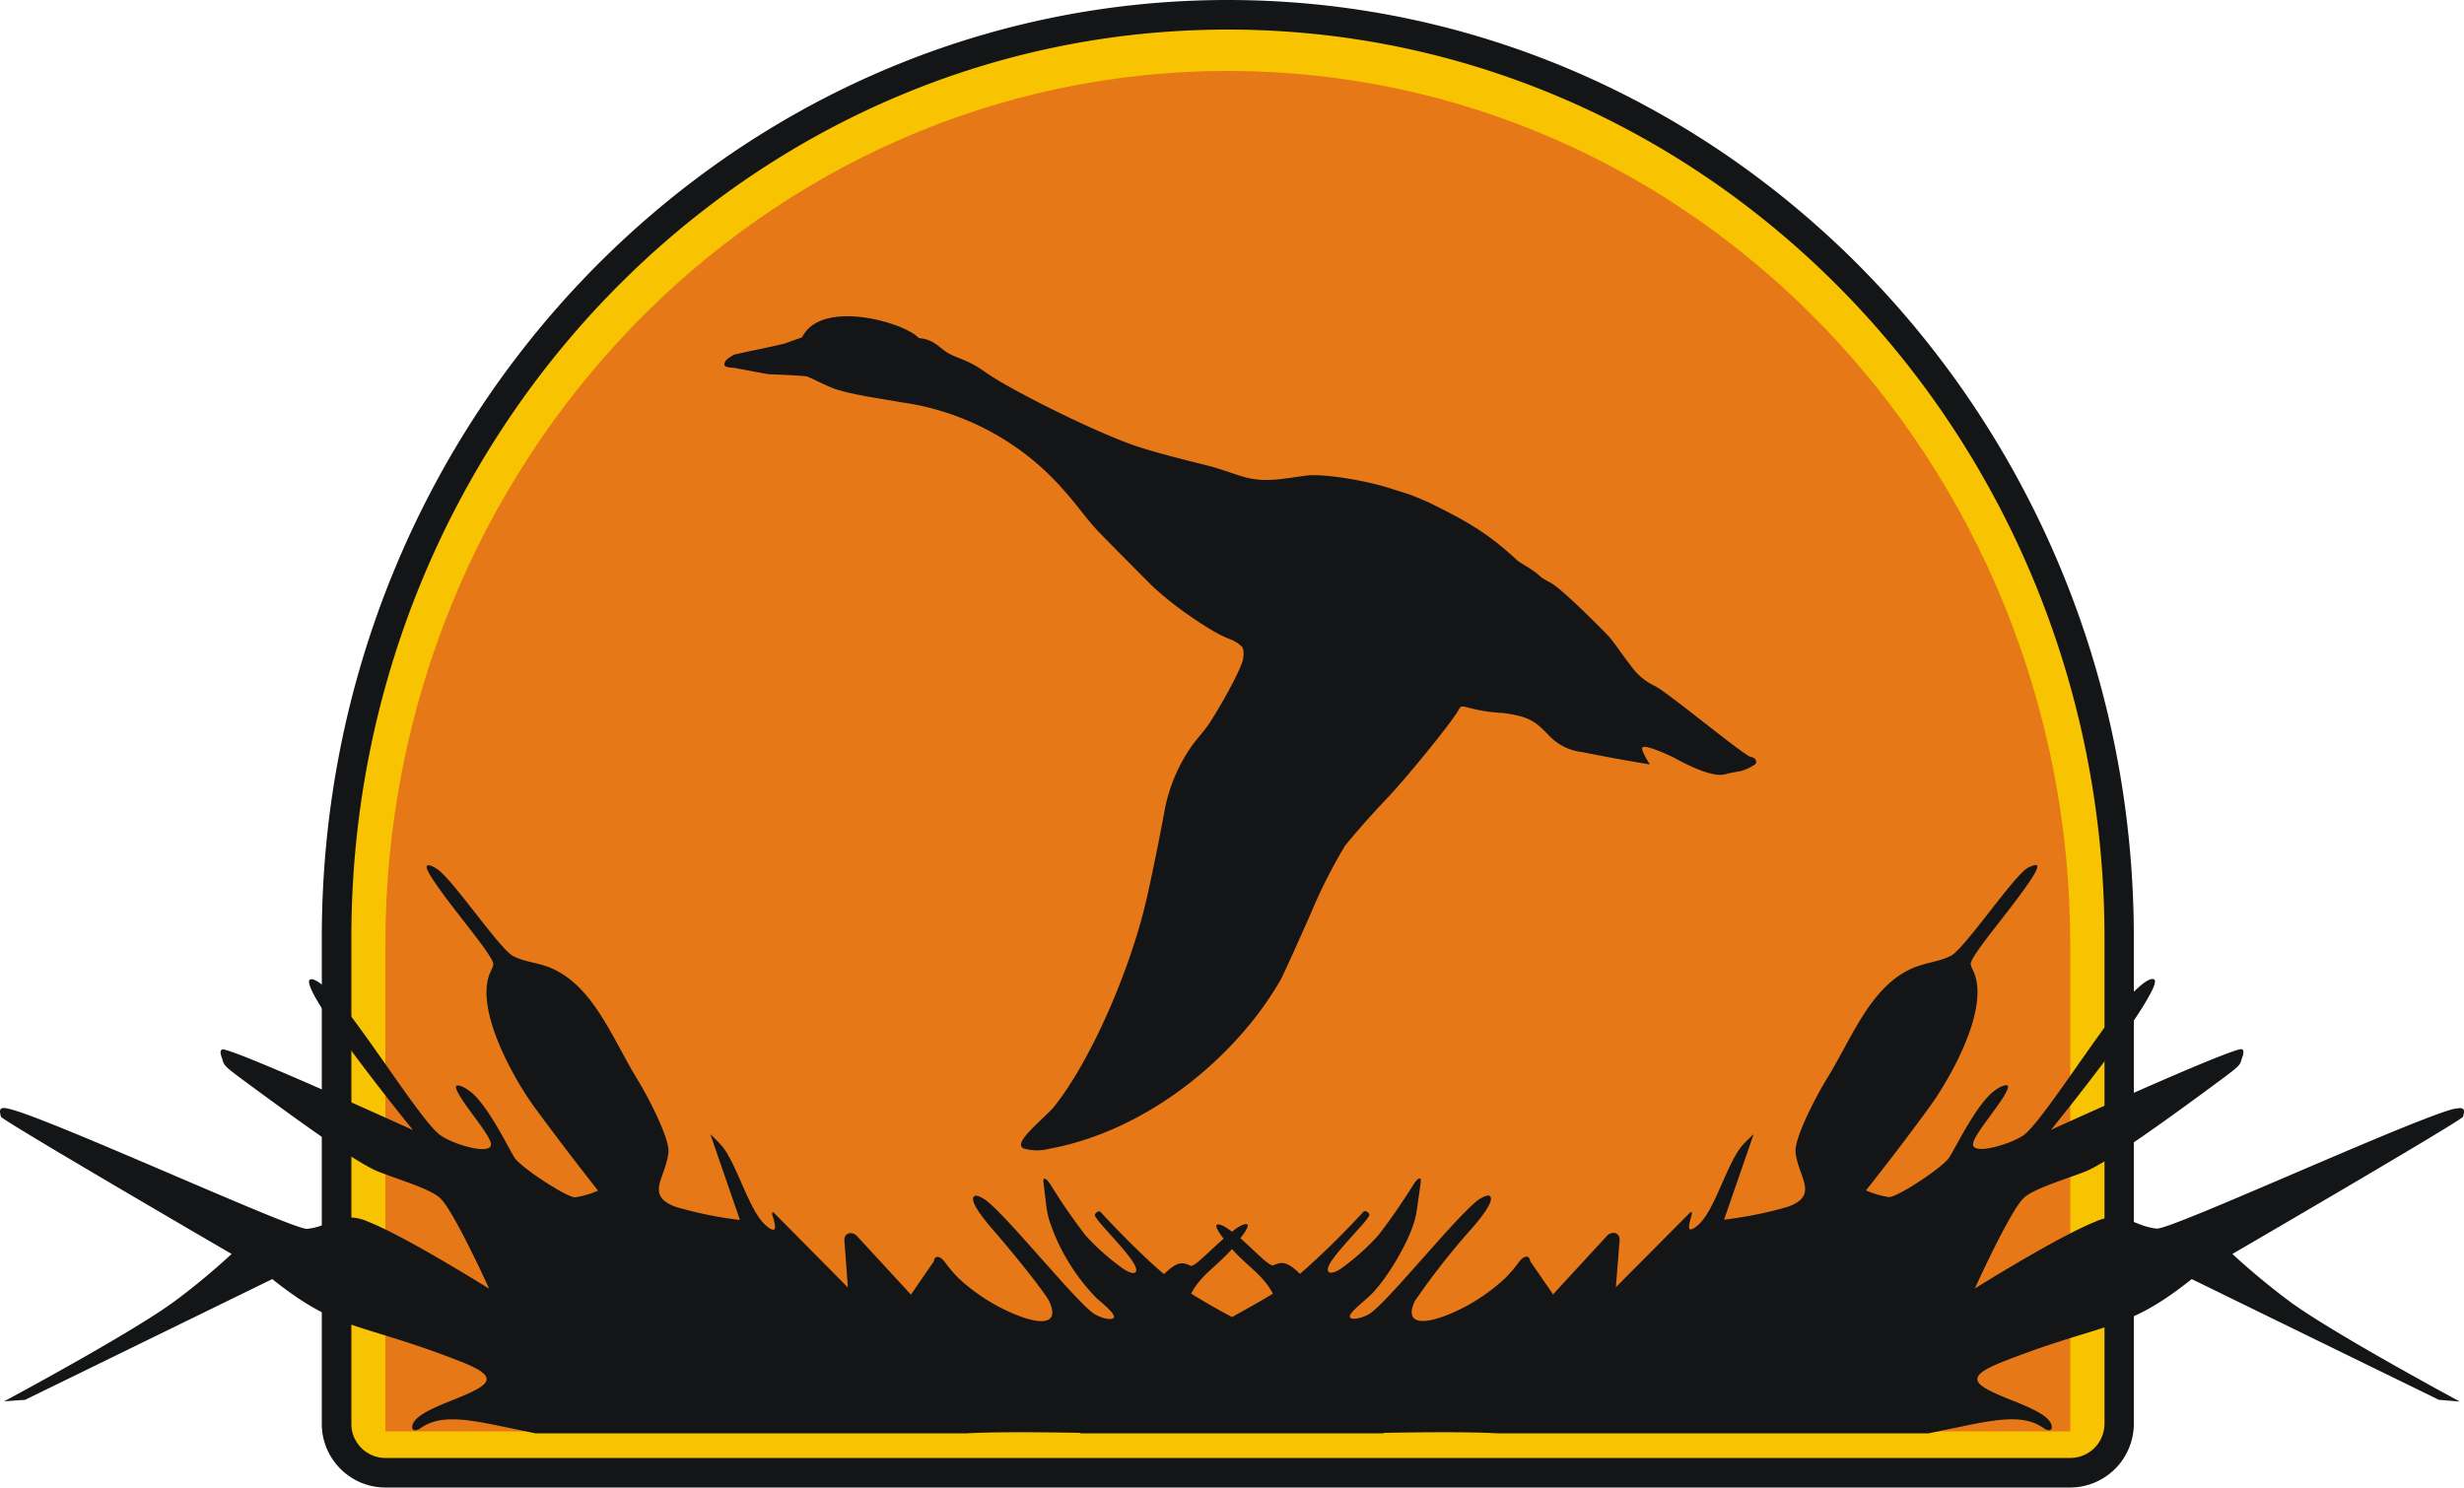
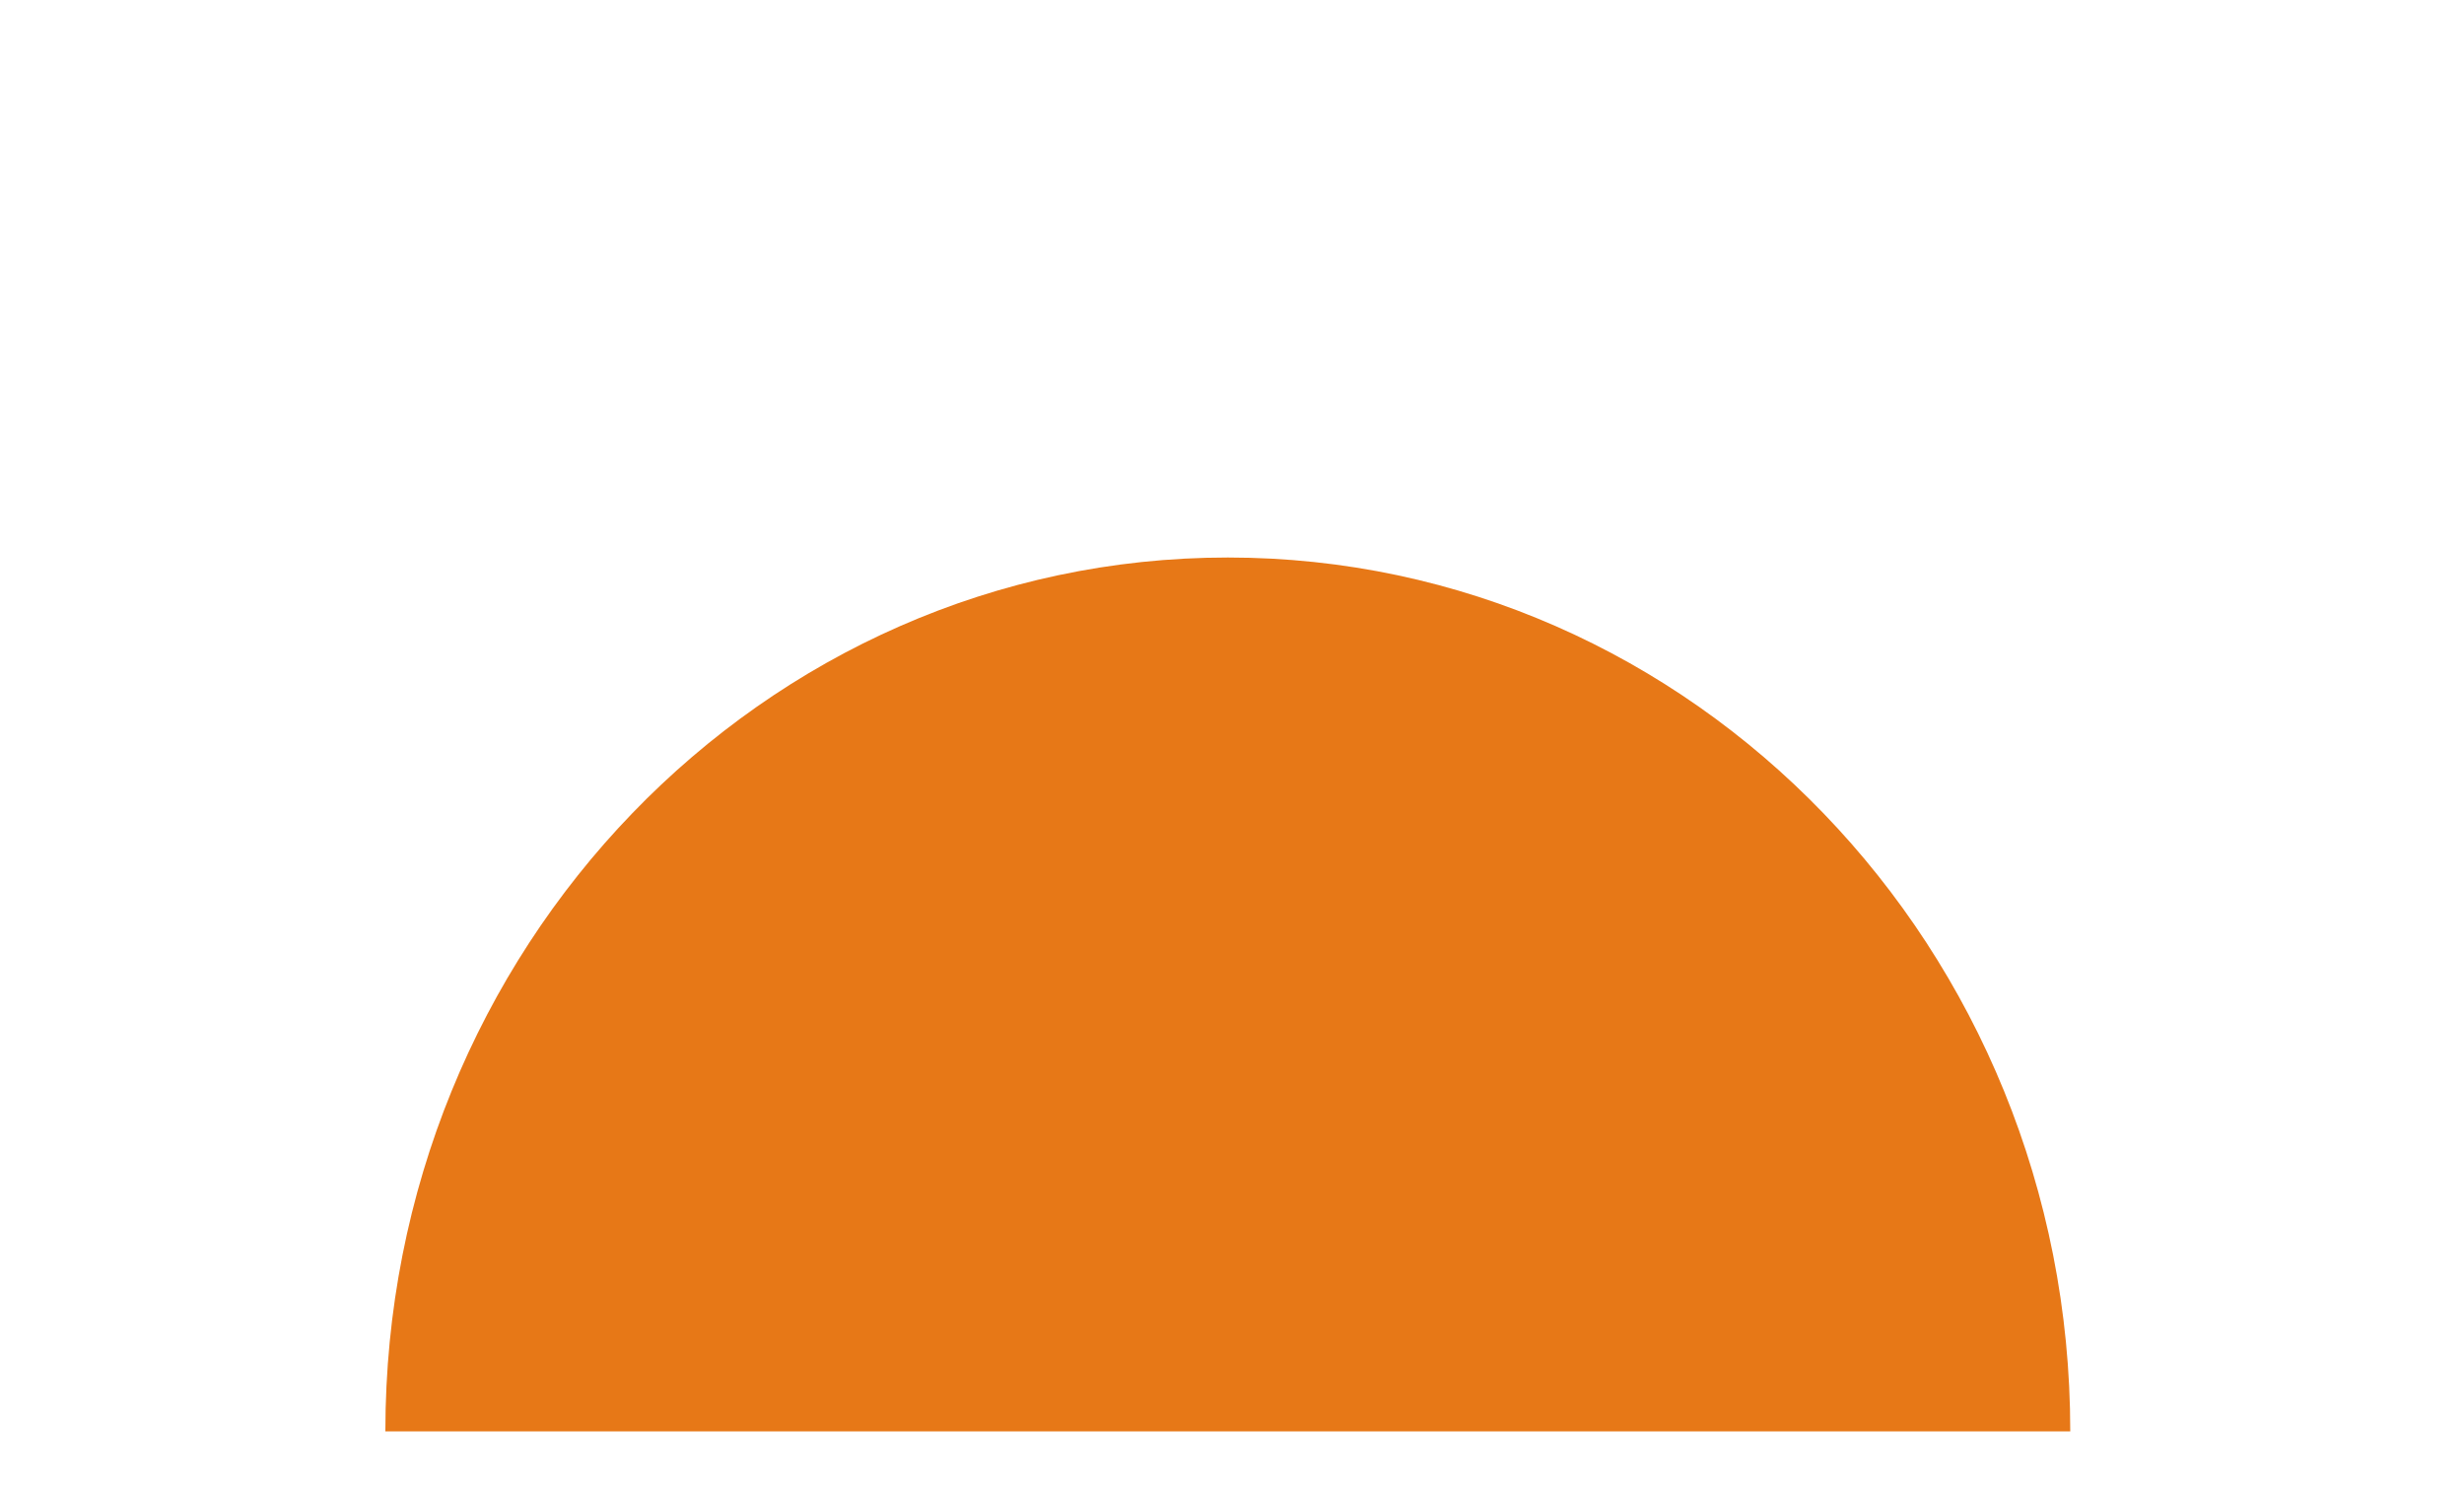
<svg xmlns="http://www.w3.org/2000/svg" width="960" height="579.65" shape-rendering="geometricPrecision" text-rendering="geometricPrecision" image-rendering="optimizeQuality" fill-rule="evenodd" clip-rule="evenodd" viewBox="0 0 10 6.038">
-   <path fill="#131516" d="M4.983 0C2.955 0 1.306 1.707 1.306 3.805V5.78c0 .142.116.258.258.258h6.838a.259.259 0 0 0 .258-.258V3.805C8.66 1.707 7.01 0 4.983 0z" />
-   <path fill="#F8C300" d="M4.983.12c-1.962 0-3.557 1.653-3.557 3.685V5.78c0 .076.062.138.138.138h6.838a.139.139 0 0 0 .139-.138V3.805C8.54 1.773 6.945.12 4.983.12z" />
-   <path fill="#E77817" d="M8.402 5.809V3.834c0-1.958-1.53-3.546-3.419-3.546-1.888 0-3.419 1.588-3.419 3.546V5.81h6.838z" />
-   <path fill="#131516" d="M9.963 4.5c-.166.039-1.153.493-1.21.487-.064-.006-.106-.04-.156-.046a.19.19 0 0 0-.093.018c-.148.058-.489.271-.489.271s.139-.308.197-.366c.037-.037.155-.072.247-.107.092-.034.376-.242.553-.373.07-.052.079-.06.084-.08.004-.014.016-.037.003-.045-.025-.014-.775.327-.775.327s.318-.391.4-.547c.018-.032.027-.057.019-.063-.026-.018-.117.08-.163.142-.137.182-.308.45-.37.492-.053.034-.19.076-.202.04-.01-.027.083-.132.125-.201.012-.02.02-.037.015-.042-.007-.007-.034.005-.057.023-.071.055-.155.23-.18.268-.026.041-.215.165-.246.161a.369.369 0 0 1-.092-.027c.093-.118.17-.218.258-.339.083-.114.238-.387.183-.538-.005-.015-.013-.027-.016-.04-.006-.033.178-.238.254-.36.012-.02.02-.038.015-.042-.005-.005-.022.002-.038.01-.06.036-.256.329-.312.357-.039.02-.084.025-.128.04-.19.061-.27.289-.372.454-.063.103-.133.25-.13.3.009.104.099.177-.03.224-.088.026-.167.041-.26.053l.12-.347a.838.838 0 0 0-.04.039c-.06.061-.108.238-.167.31-.018.023-.042.04-.051.037-.009-.003-.002-.028.007-.061.002-.01-.002-.012-.01-.004l-.298.3.015-.19c.002-.028-.023-.04-.048-.022l-.222.241-.093-.135c-.003-.026-.026-.024-.047.006a.56.56 0 0 1-.055.064.769.769 0 0 1-.22.143c-.13.054-.186.034-.146-.051a2.99 2.99 0 0 1 .227-.29c.055-.062.098-.123.076-.137-.006-.004-.021.002-.037.011-.08.048-.386.435-.455.471-.039.02-.075.022-.075.008 0-.014.031-.04.071-.075.07-.06.166-.22.193-.318a.417.417 0 0 0 .01-.052l.014-.1c.003-.024-.011-.02-.03.01-.044.07-.088.135-.142.205a.931.931 0 0 1-.154.137c-.04.026-.065.018-.043-.021.034-.06.146-.166.16-.196.003-.01-.016-.023-.023-.016a3.378 3.378 0 0 1-.258.253c-.055-.054-.076-.049-.108-.035-.015.007-.075-.058-.134-.11l.012-.016c.012-.017.022-.035.016-.04-.004-.004-.02.001-.037.011A.278.278 0 0 0 5 5a.288.288 0 0 0-.025-.018c-.017-.01-.032-.015-.037-.01-.006.004.004.022.016.04l.012.016c-.059.051-.119.116-.134.11-.032-.015-.053-.02-.108.034-.091-.077-.2-.19-.258-.253-.007-.007-.026.007-.022.016.013.03.125.136.159.196.022.04-.002.047-.043.02a.932.932 0 0 1-.154-.136 2.392 2.392 0 0 1-.141-.204c-.02-.032-.034-.035-.03-.01l.012.099a.416.416 0 0 0 .011.052.817.817 0 0 0 .193.318c.04.034.07.061.07.075 0 .014-.035.012-.074-.008-.069-.036-.375-.423-.455-.471-.016-.01-.03-.015-.037-.011-.022.014.021.075.076.138.104.12.215.262.227.289.04.085-.016.105-.146.05a.77.77 0 0 1-.22-.142.557.557 0 0 1-.055-.064c-.021-.03-.044-.032-.047-.006l-.093.135-.222-.241c-.025-.018-.05-.006-.048.022l.014.19-.297-.3c-.008-.008-.012-.006-.01.004.01.033.016.058.007.061-.009.004-.033-.014-.051-.036-.06-.073-.108-.25-.167-.311a.779.779 0 0 0-.04-.04l.12.348a1.566 1.566 0 0 1-.26-.053c-.129-.047-.039-.12-.03-.224.003-.05-.067-.197-.13-.3-.101-.165-.182-.393-.372-.455-.044-.014-.09-.019-.128-.039-.056-.028-.251-.321-.313-.356-.015-.01-.032-.016-.037-.011-.005.004.003.023.015.042.076.122.26.327.254.36-.003.013-.01.025-.016.04-.055.151.1.424.183.538.088.12.165.22.258.339a.368.368 0 0 1-.092.027c-.03.004-.22-.12-.247-.161-.024-.038-.108-.213-.179-.268-.023-.018-.05-.03-.057-.023-.005.005.003.022.015.042.042.069.135.174.125.2-.012.037-.15-.005-.202-.04-.062-.04-.233-.31-.37-.491-.046-.061-.137-.16-.163-.142-.008.006.001.031.018.063.083.156.401.547.401.547s-.75-.341-.775-.327c-.013.008-.001.03.003.045.005.02.014.028.084.08.177.13.461.34.553.373.092.035.21.07.247.107.058.058.197.366.197.366s-.34-.213-.489-.271a.189.189 0 0 0-.093-.018c-.05.006-.092.04-.157.046C1.19 4.993.203 4.54.037 4.501c-.035-.009-.043-.001-.033.032.003.014.936.557.936.557-.075.069-.142.125-.226.188-.172.129-.697.41-.697.41l.085-.006 1.003-.49c.268.214.348.173.753.33.093.036.141.065.105.098-.026.024-.088.048-.148.072-.062.025-.124.054-.138.085-.012.027.004.038.03.02.073-.051.165-.042.33-.007l.136.028h1.749c.116-.006.278-.005.46-.002l.005.002h1.226l.006-.002c.181-.003.343-.004.459.002h1.749l.136-.028c.165-.035.257-.044.33.006.026.019.042.008.03-.019-.014-.031-.076-.06-.138-.085-.06-.024-.122-.048-.148-.072-.036-.033.012-.062.105-.098.405-.157.485-.116.753-.33l1.003.49.085.007s-.525-.282-.697-.411a2.954 2.954 0 0 1-.226-.188s.933-.543.936-.557c.01-.033.002-.04-.033-.032zM5 5.07c.066.074.125.104.166.181-.05.031-.11.064-.166.095a2.892 2.892 0 0 1-.166-.095c.041-.077.1-.107.166-.181z" />
-   <path fill="#131516" d="M7.065 3.13s-.04.006-.06.012c-.055.018-.169-.044-.205-.063-.011-.007-.122-.059-.134-.045-.009.009.03.069.03.069a7.826 7.826 0 0 1-.274-.05.221.221 0 0 1-.139-.071c-.055-.057-.079-.073-.182-.088a.651.651 0 0 1-.143-.022c-.026-.006-.03-.007-.038.009-.027.05-.218.284-.295.364a3.52 3.52 0 0 0-.165.186 2.11 2.11 0 0 0-.142.281c-.054.122-.112.25-.12.264-.176.308-.536.613-.94.687a.195.195 0 0 1-.103-.001c-.047-.02.064-.106.119-.165.157-.194.313-.567.375-.83.016-.065.055-.254.077-.375a.673.673 0 0 1 .112-.266c.02-.027.041-.05.061-.077.024-.032.121-.195.144-.266.006-.02.005-.049-.002-.057a.07.07 0 0 0-.005-.005c-.045-.038-.041-.01-.178-.101l-.025-.017a1.351 1.351 0 0 1-.152-.12c-.046-.046-.2-.2-.234-.237-.033-.035-.084-.106-.126-.152a1.071 1.071 0 0 0-.67-.362c-.06-.012-.21-.031-.277-.059-.035-.014-.083-.04-.1-.045-.013-.003-.102-.007-.153-.009-.008 0-.141-.026-.141-.026s-.04 0-.04-.012c-.002-.022.03-.034.036-.04.005-.004.2-.042.212-.048l.065-.023c.005-.004.008-.013.014-.02.088-.122.371-.05.452.013.005.005.01.01.015.01.046.004.071.029.096.048.045.035.087.031.165.087.113.08.473.257.626.306.078.025.168.048.277.075.048.012.101.032.147.046.092.027.169.006.261-.005.066-.007.228.018.332.051l.07.022c.025.008.07.027.094.038.13.065.225.112.354.232.01.01.043.027.064.042.043.031.02.022.076.052.05.03.209.19.23.213.02.02.06.081.091.12a.25.25 0 0 0 .1.085c.054.027.369.289.39.288.011 0 .026.013.018.028a.198.198 0 0 1-.06.029z" />
+   <path fill="#E77817" d="M8.402 5.809c0-1.958-1.53-3.546-3.419-3.546-1.888 0-3.419 1.588-3.419 3.546V5.81h6.838z" />
</svg>